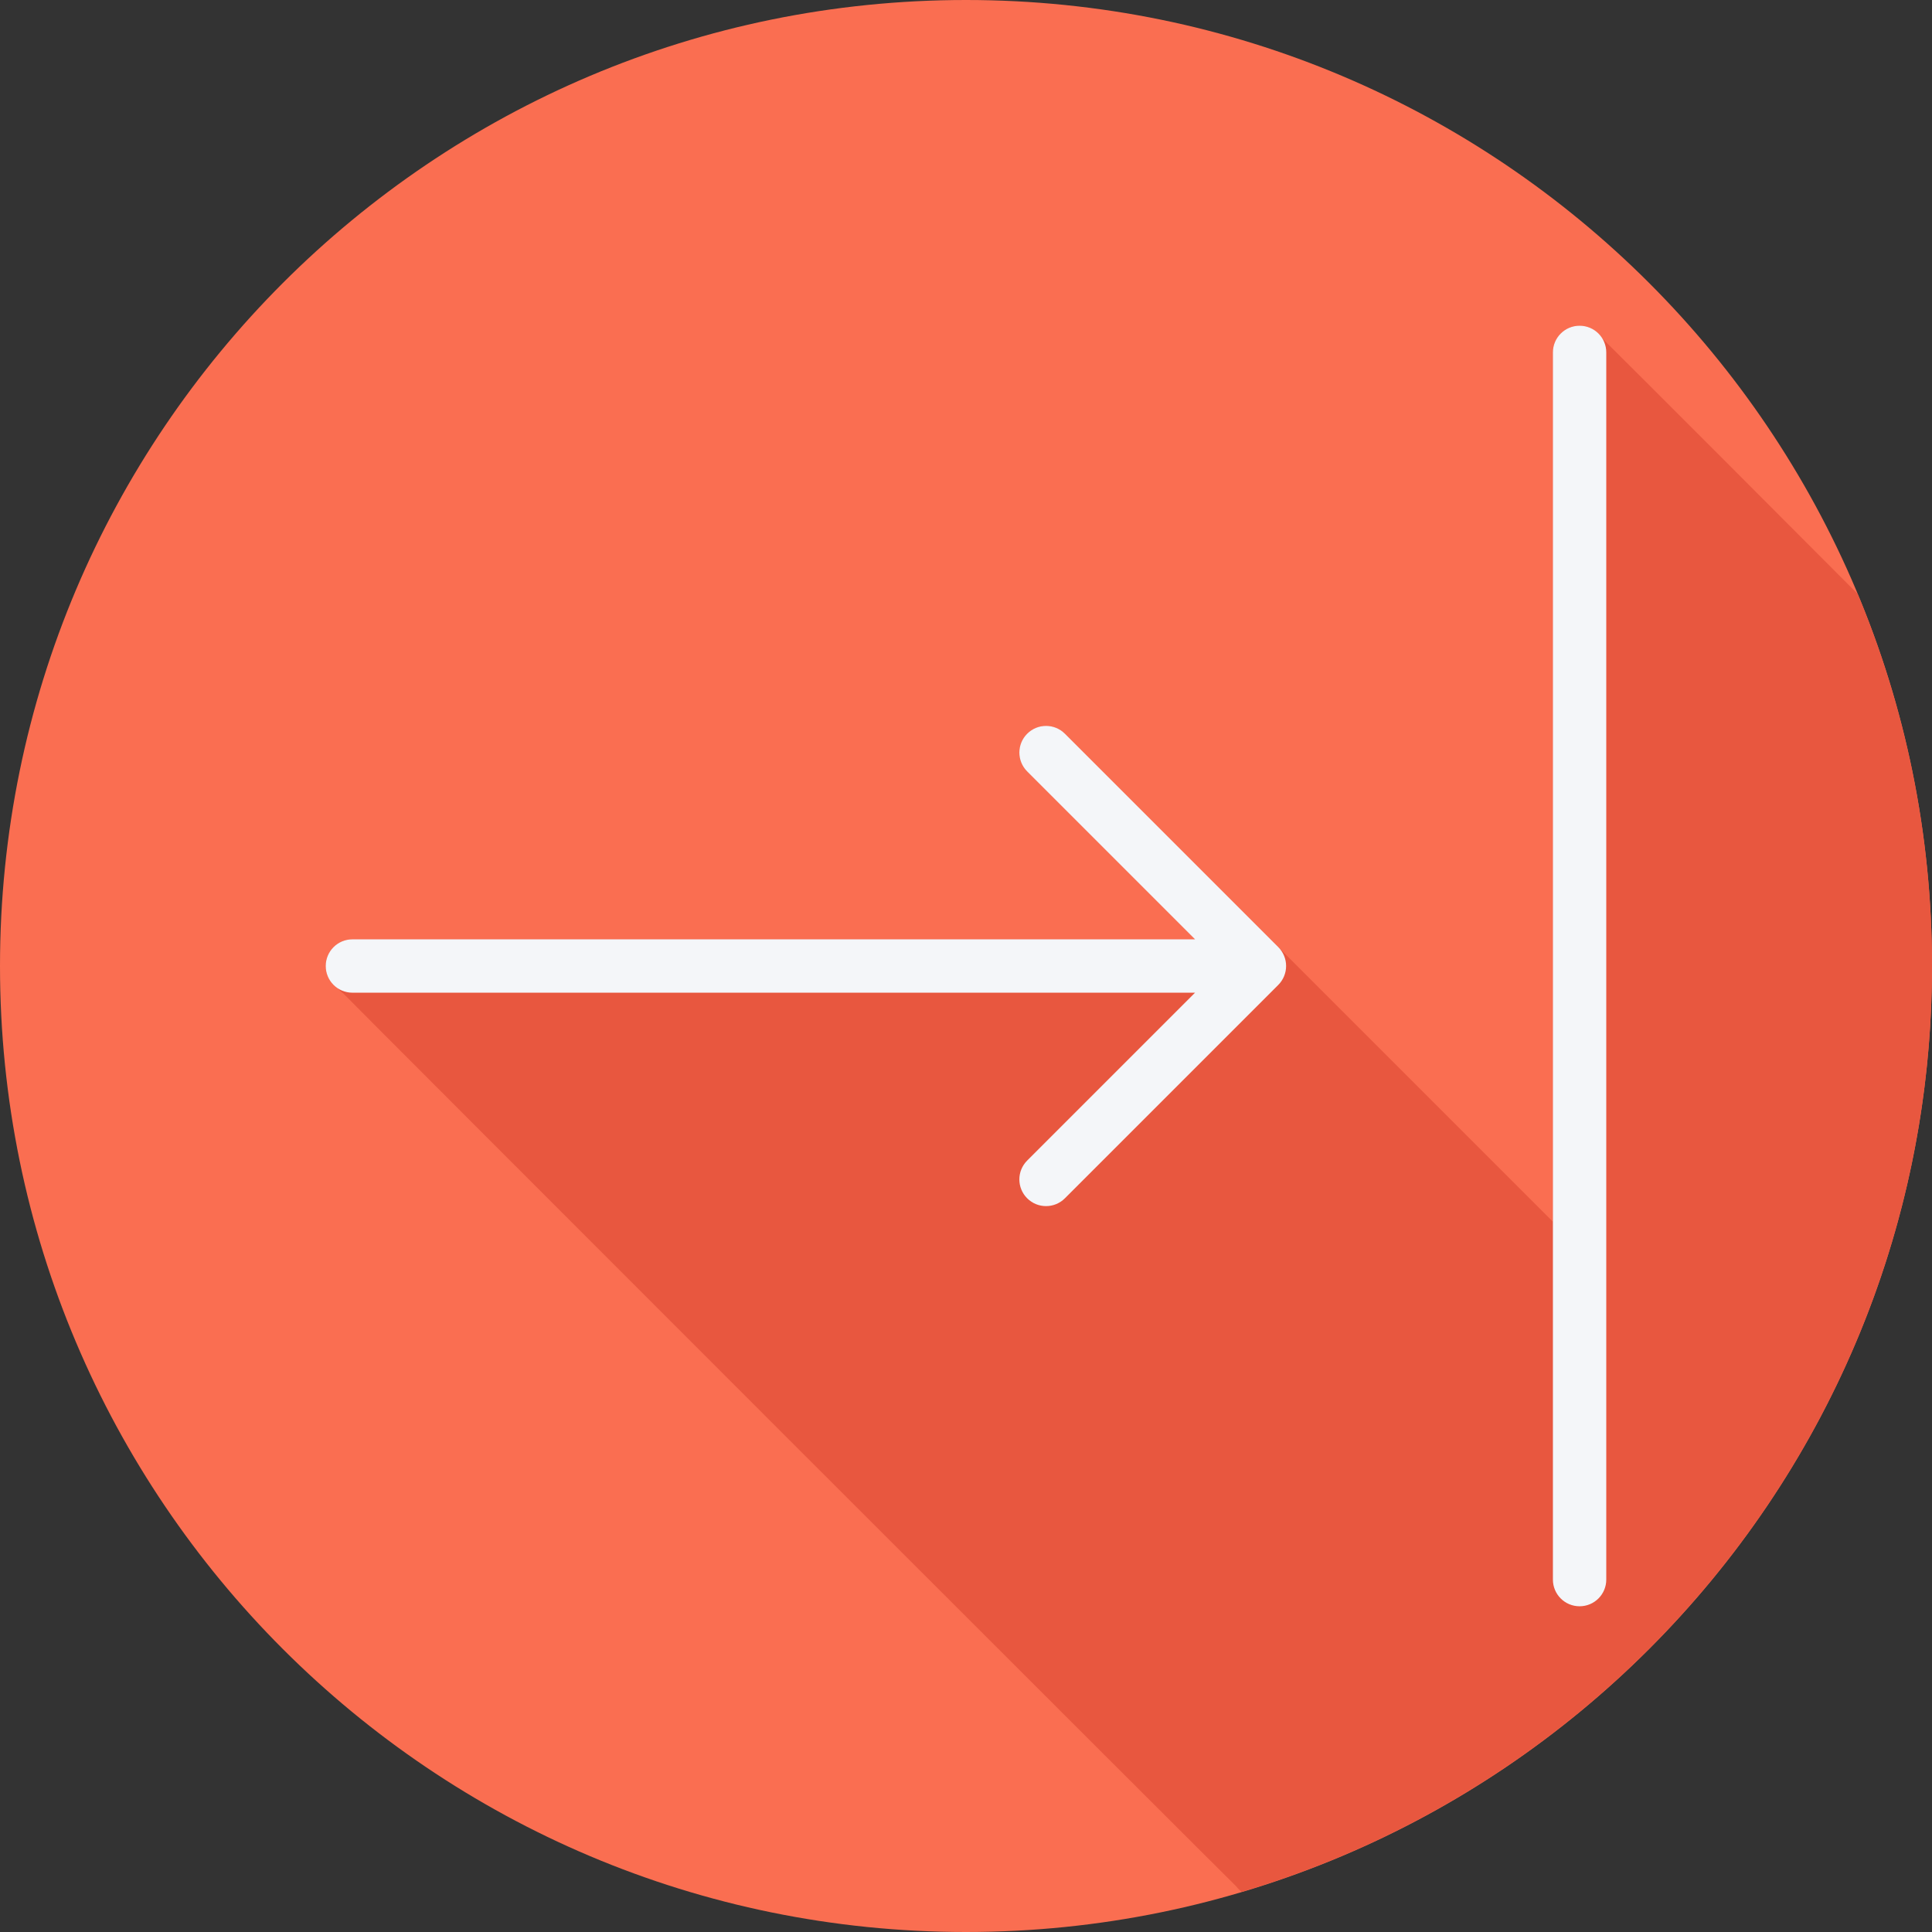
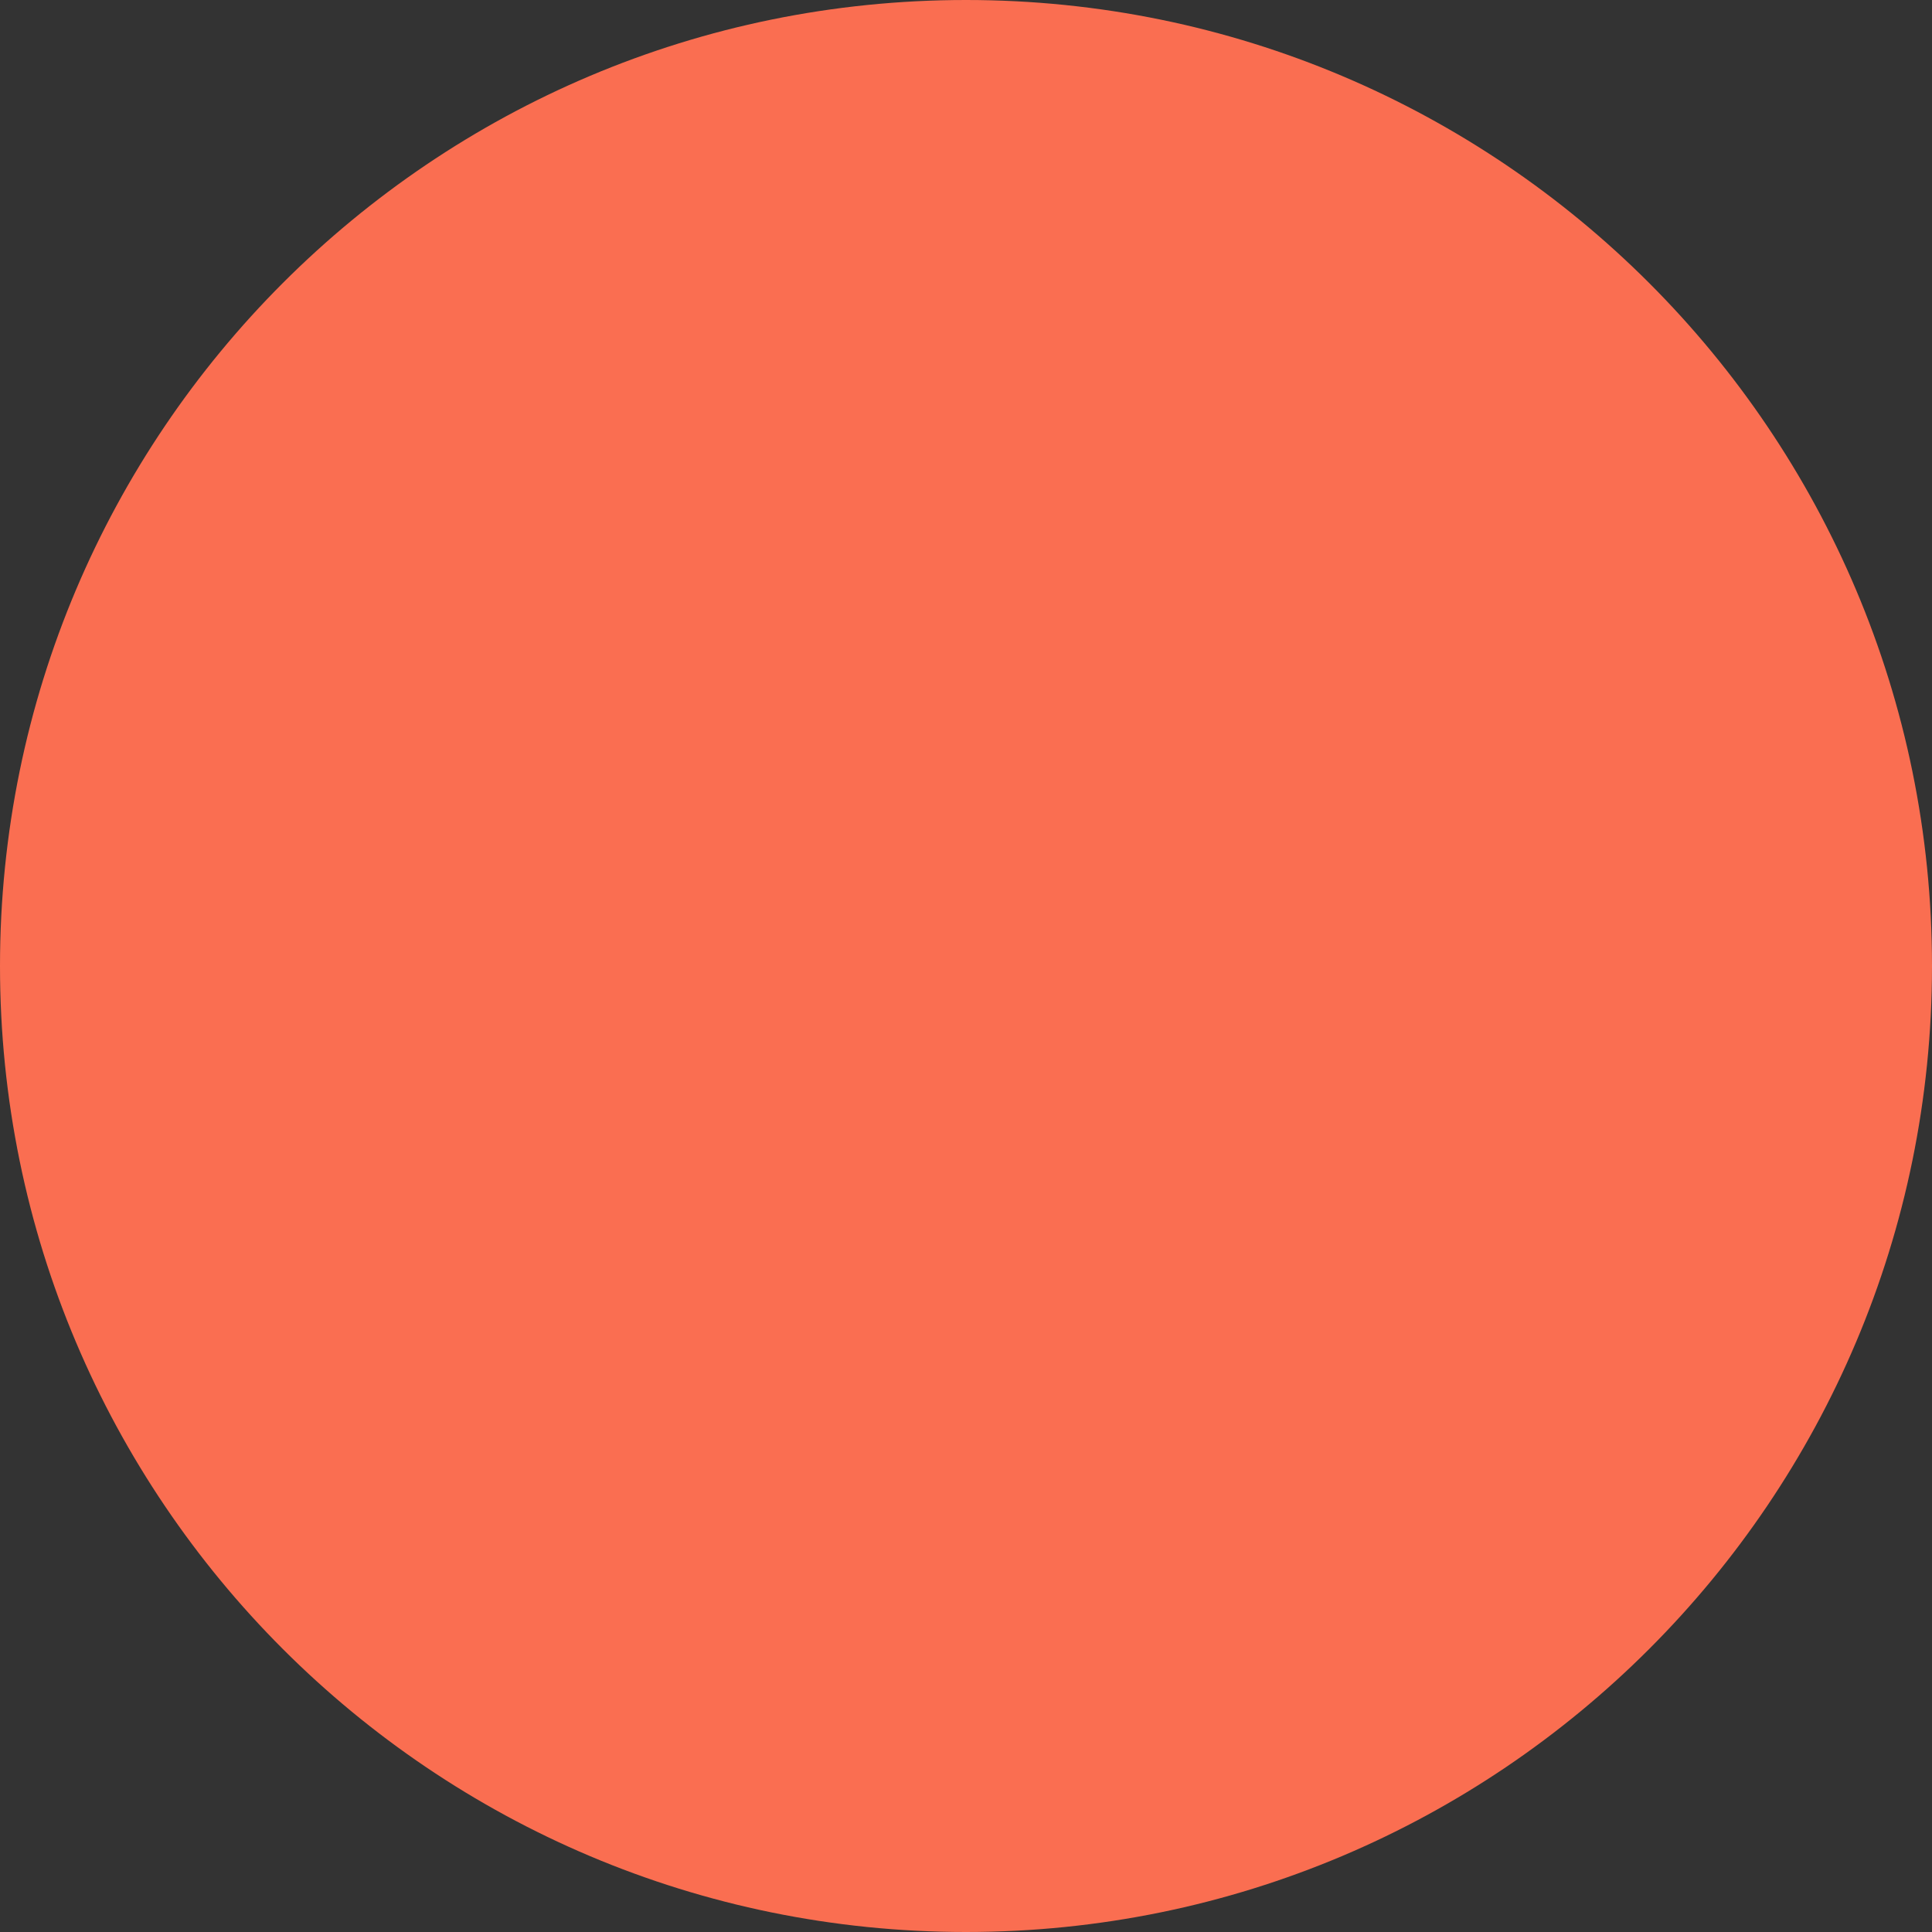
<svg xmlns="http://www.w3.org/2000/svg" height="800px" width="800px" version="1.1" id="Layer_1" viewBox="0 0 512 512" xml:space="preserve">
  <rect x="0" y="0" width="512" height="512" fill="#333333" stroke="none" />
  <path style="fill:#FA6E51;" d="M0,256.006C0,397.402,114.606,512.004,255.996,512C397.394,512.004,512,397.402,512,256.006  C512.009,114.61,397.394,0,255.996,0C114.606,0,0,114.614,0,256.006z" />
-   <path style="fill:#E8573F;" d="M512,256.005c0.002-34.951-7.022-68.255-19.7-98.606c-0.349-0.395-67.393-67.577-68.033-68.033  c-1.281-1.797-3.28-3.045-5.658-3.045c-3.908,0-7.07,3.162-7.07,7.07v230.38L282.208,194.442c-2.762-2.762-7.235-2.762-9.998,0  c-2.762,2.762-2.762,7.235,0,9.998l44.491,44.491H93.391c-3.907,0-7.07,3.162-7.07,7.07c0,2.378,1.247,4.375,3.045,5.657  c0.457,0.641,0.991,1.175,1.632,1.632c0.457,0.641,236.014,236.198,236.655,236.655c0.397,0.557,0.885,1.004,1.418,1.418  C434.847,469.91,512,372.001,512,256.005z" />
  <g>
-     <path style="fill:#F4F6F9;" d="M340.296,253.301c-0.359-0.87-0.88-1.654-1.536-2.308l-56.55-56.55   c-2.762-2.762-7.235-2.762-9.997,0c-2.762,2.762-2.762,7.235,0,9.997l44.491,44.491H93.392c-3.908,0-7.07,3.163-7.07,7.07   c0,3.908,3.163,7.07,7.07,7.07h223.311l-44.491,44.491c-2.762,2.762-2.762,7.235,0,9.997c1.381,1.381,3.189,2.071,4.998,2.071   s3.618-0.69,4.998-2.071l56.55-56.55c0.656-0.654,1.177-1.439,1.536-2.308C341.009,256.973,341.009,255.028,340.296,253.301z" />
-     <path style="fill:#F4F6F9;" d="M418.608,86.322c-3.908,0-7.07,3.163-7.07,7.07v325.217c0,3.908,3.162,7.07,7.07,7.07   s7.07-3.162,7.07-7.07V93.392C425.678,89.484,422.516,86.322,418.608,86.322z" />
-   </g>
+     </g>
</svg>